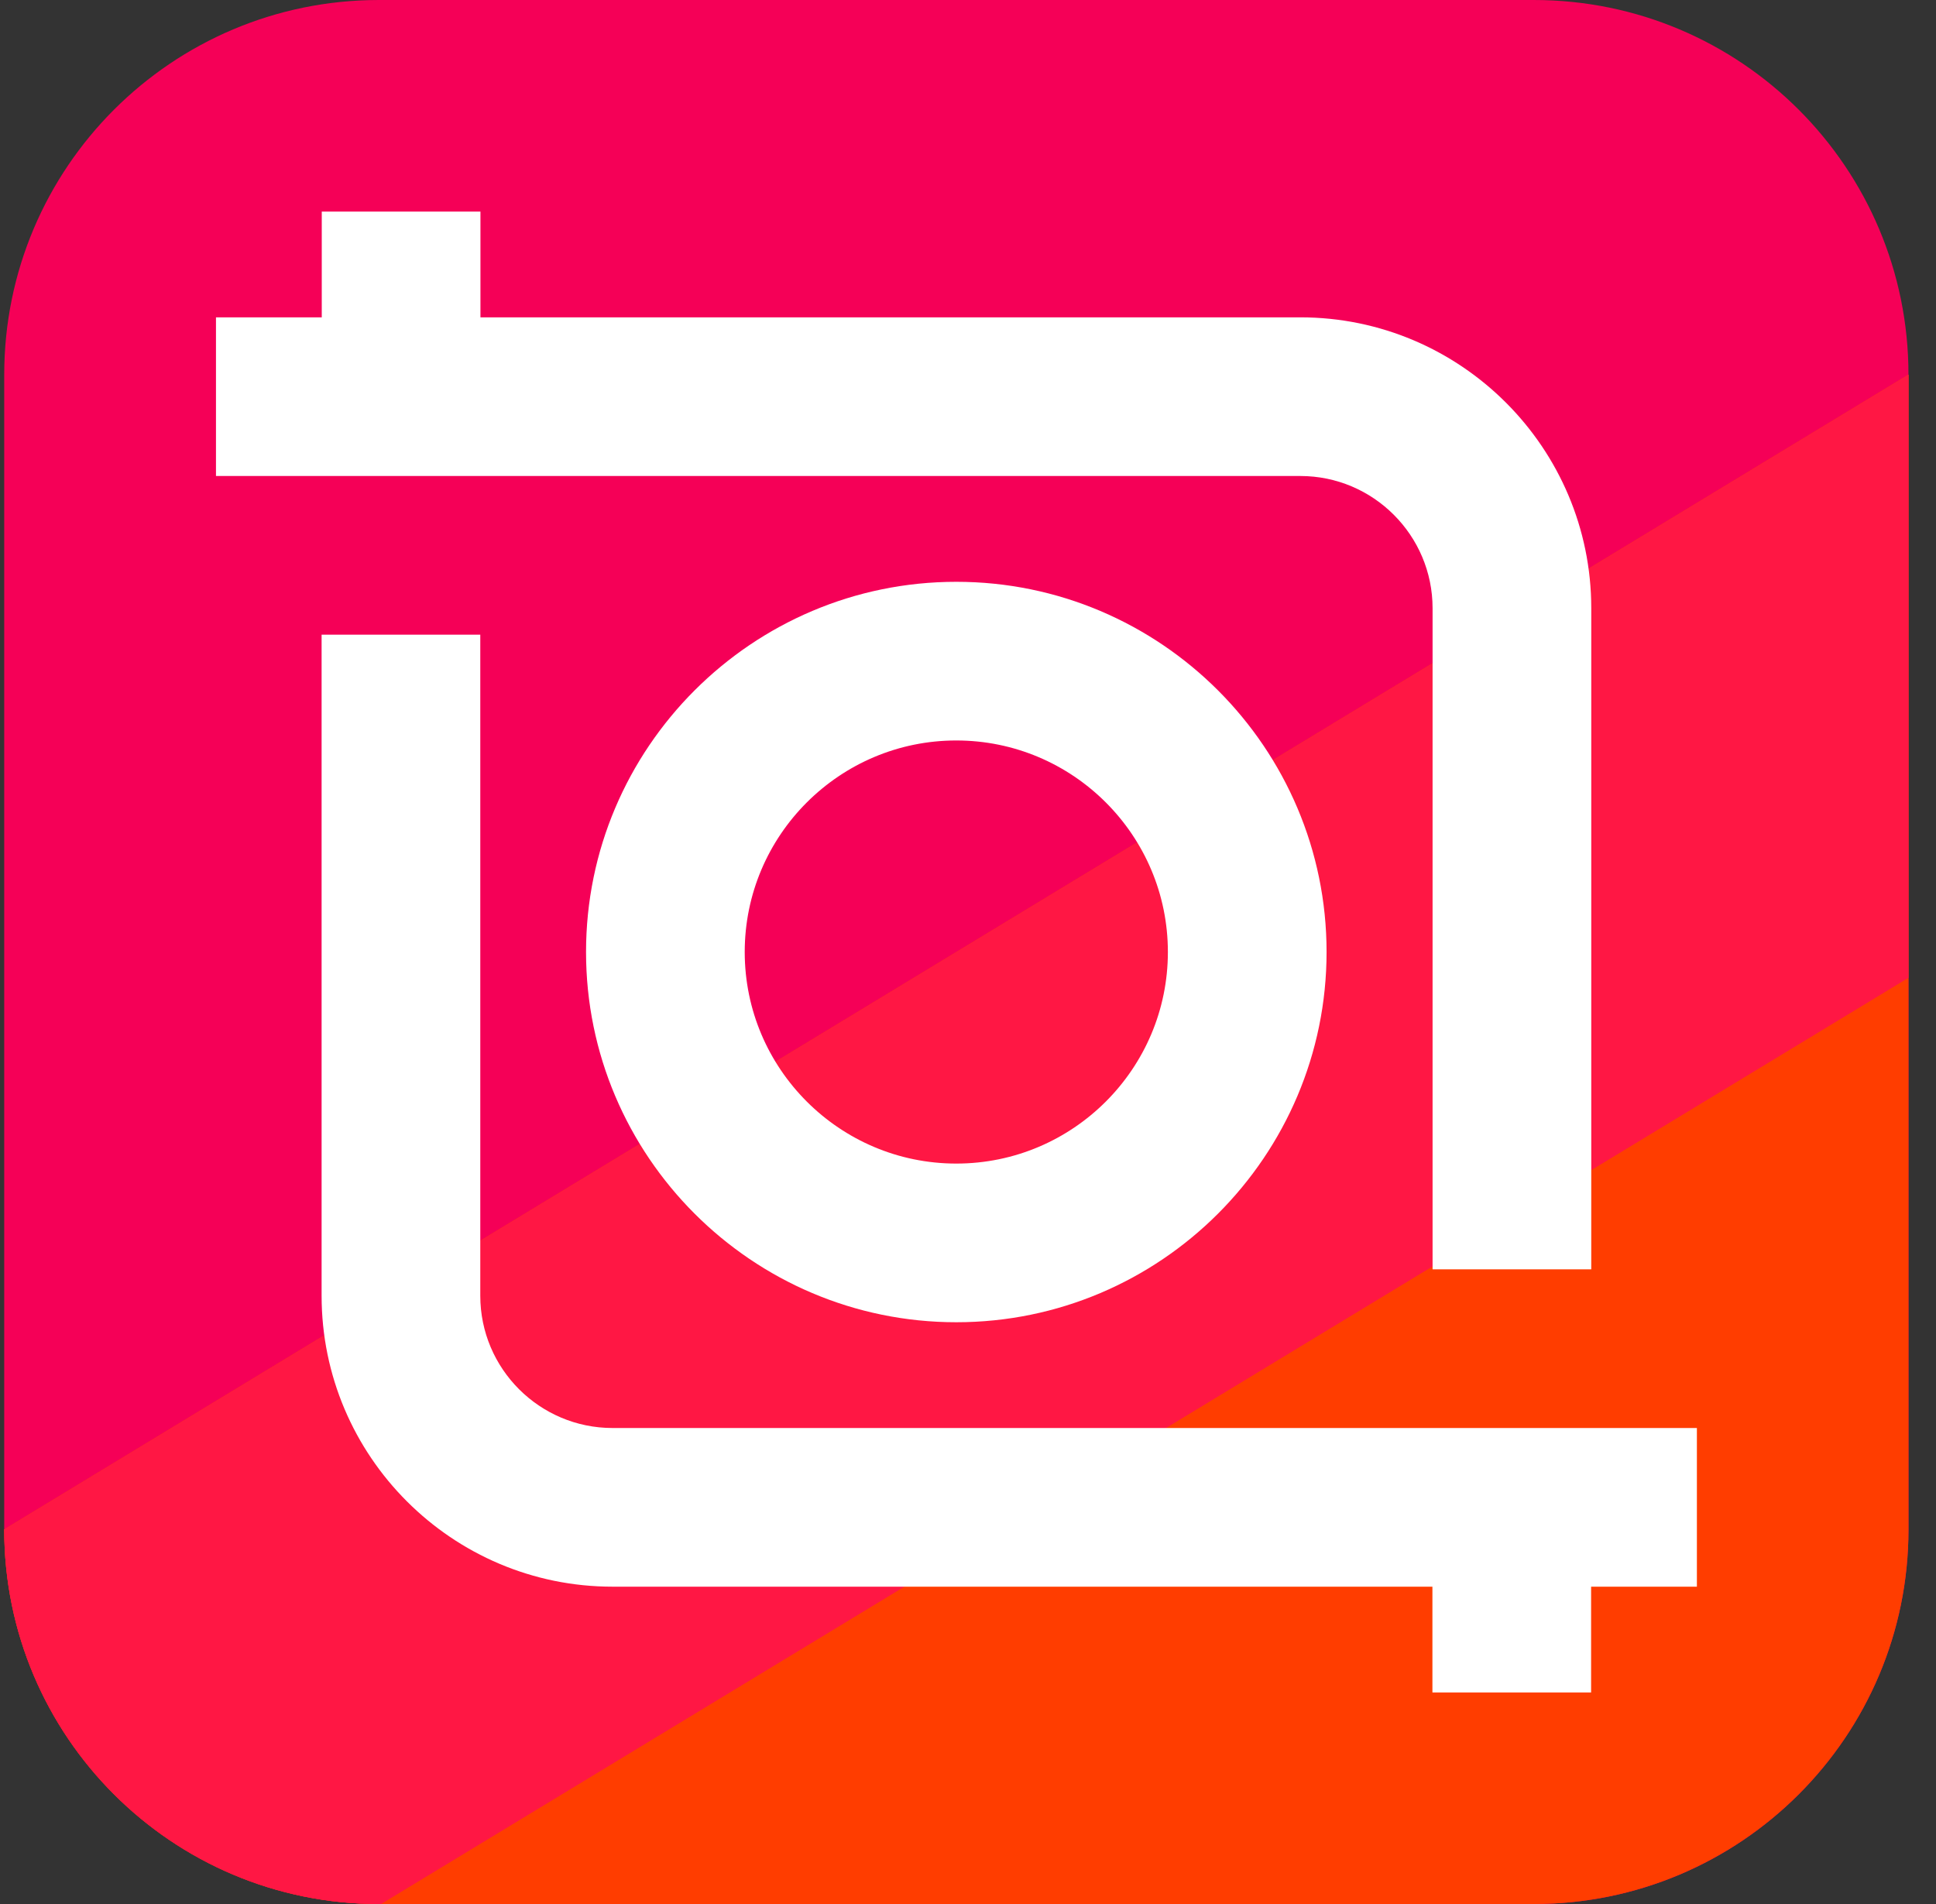
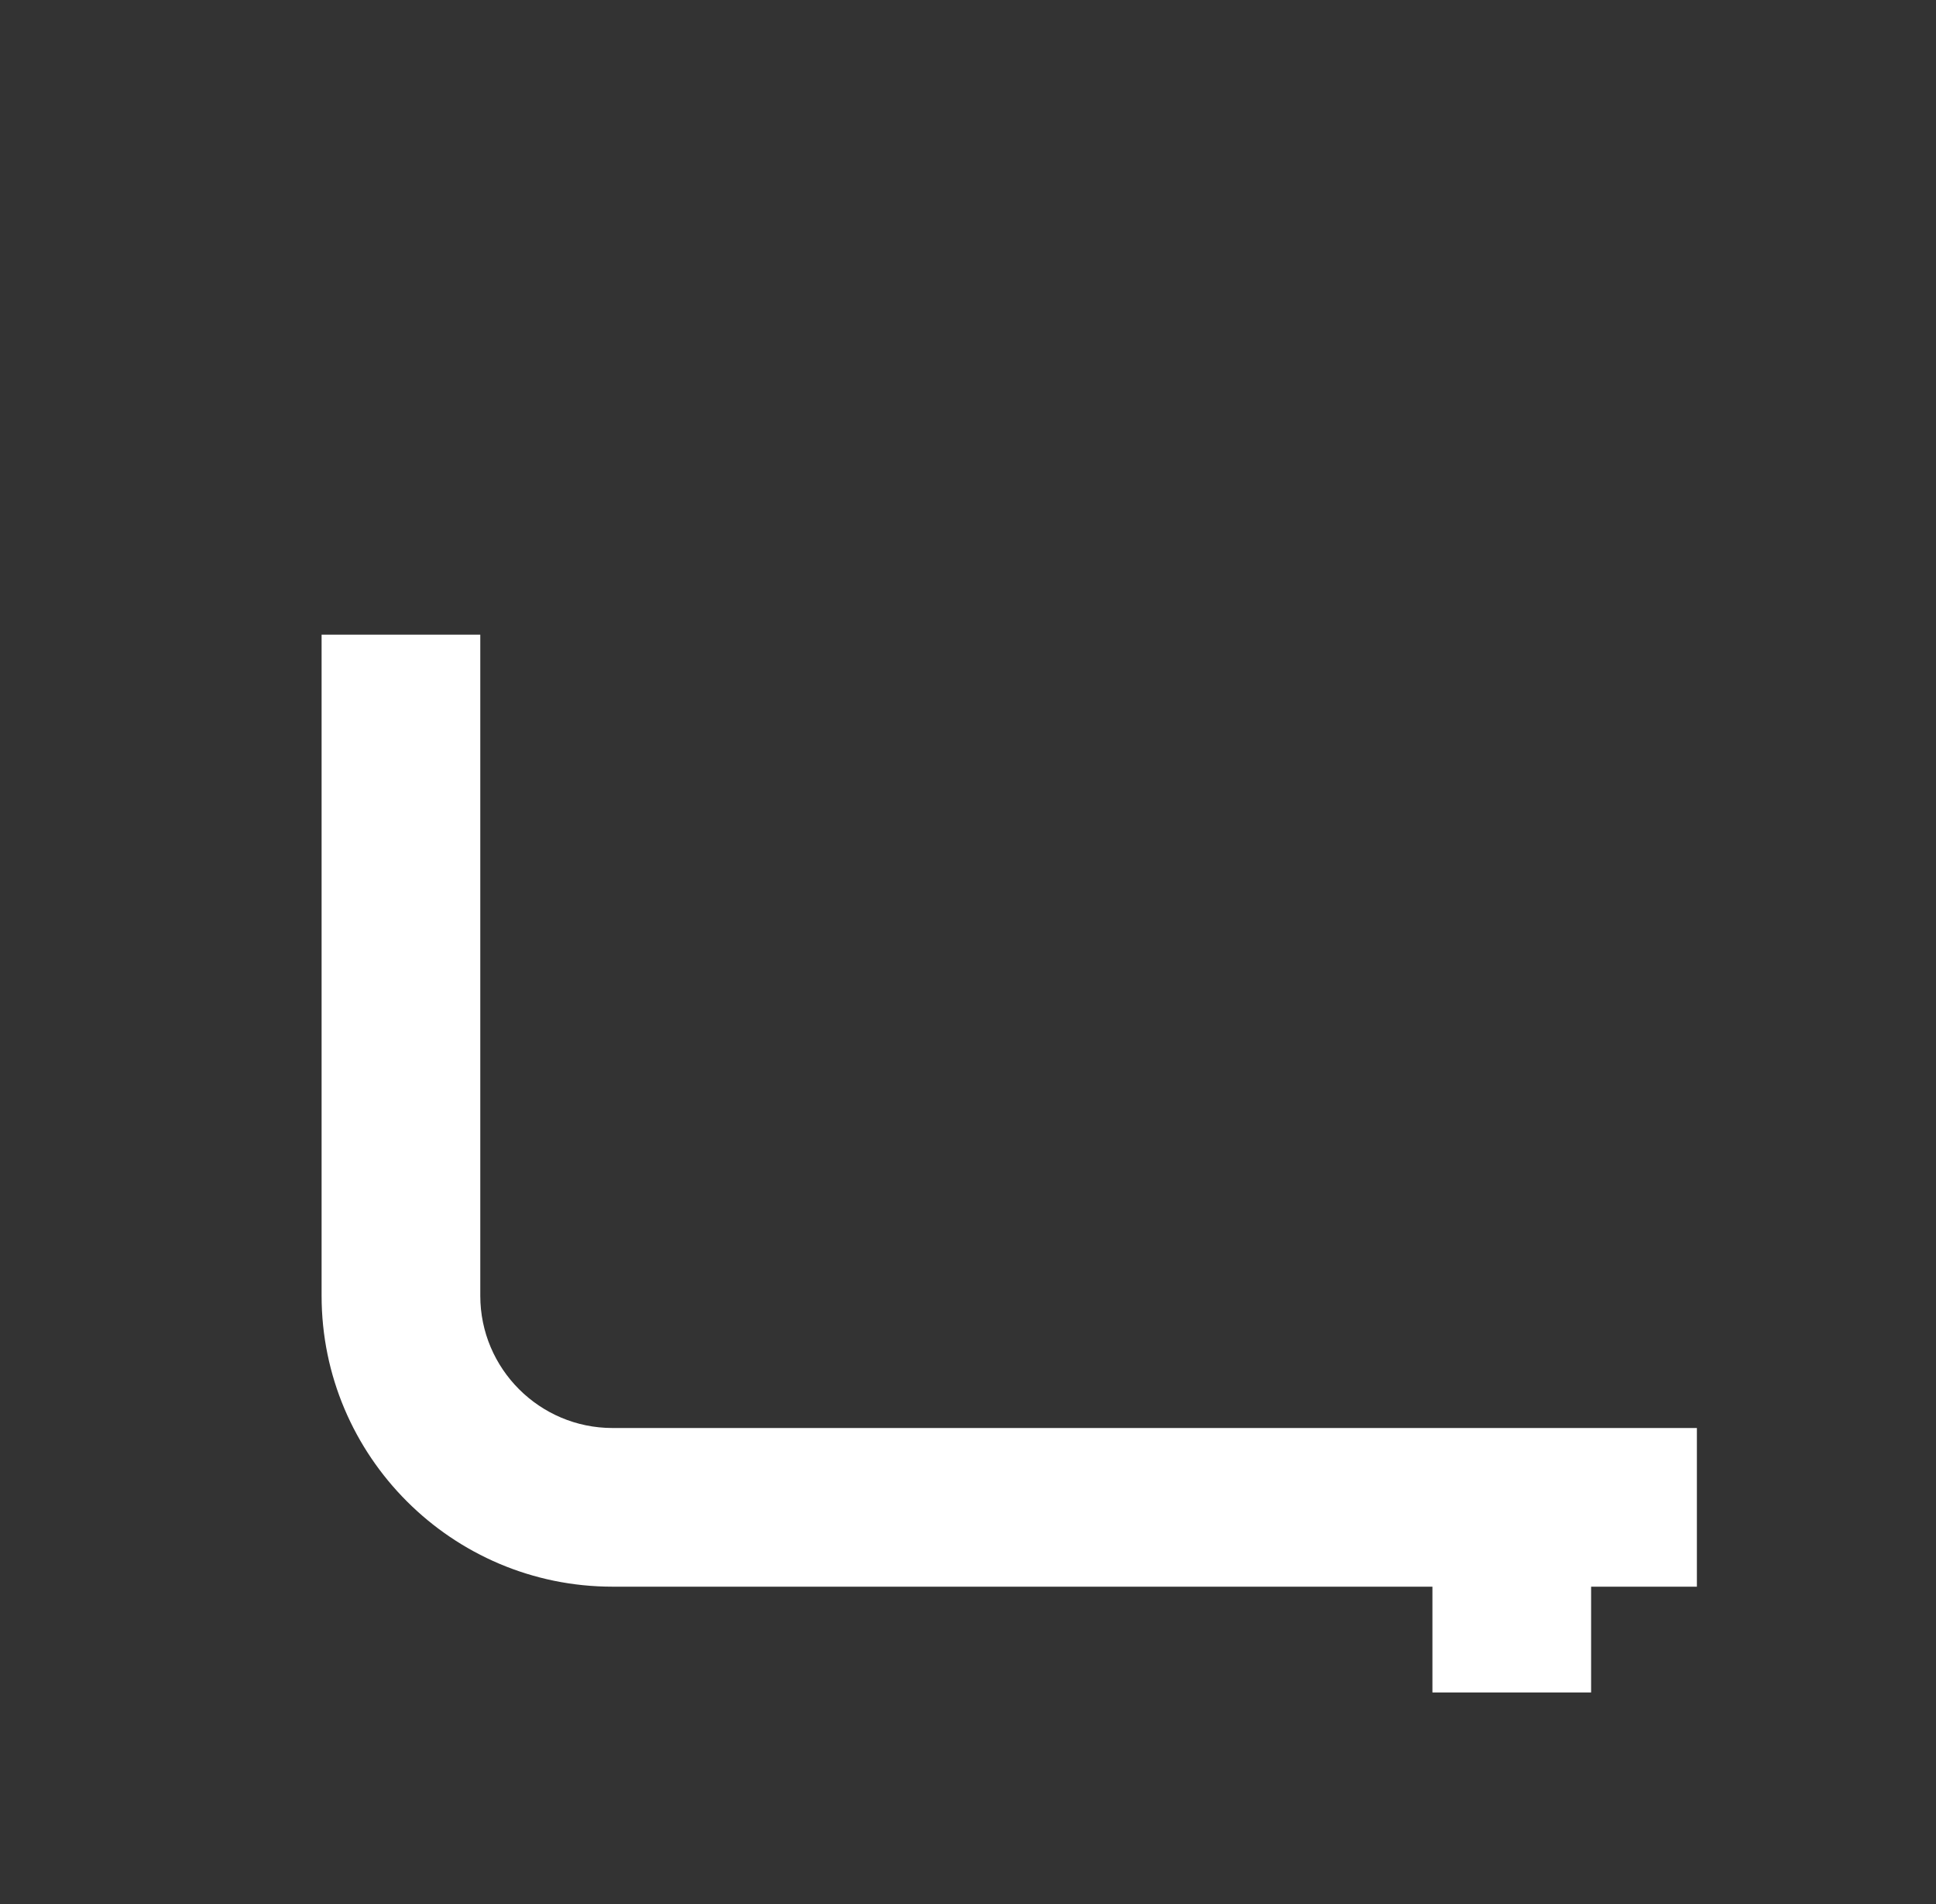
<svg xmlns="http://www.w3.org/2000/svg" width="61" height="60" viewBox="0 0 61 60" fill="none">
  <rect x="0" y="0" width="61" height="60" fill="#333333" stroke="none" />
-   <path d="M11.938 60.001H48.328C54.848 60.001 60.133 54.715 60.133 48.196V11.806C60.133 5.285 54.848 0 48.328 0H11.938C5.418 0 0.133 5.285 0.133 11.806V48.196C0.133 54.715 5.418 60.001 11.938 60.001Z" fill="#F50057" />
-   <path d="M11.938 60H48.328C54.848 60 60.133 54.715 60.133 48.195V11.805L0.133 48.195C0.133 54.715 5.418 60 11.938 60Z" fill="#FF3D00" />
-   <path d="M60.133 11.805L0.133 48.195C0.133 54.715 5.418 60 11.938 60H12.008L60.133 30.812V11.805Z" fill="#FF1744" />
-   <path d="M40.971 10H15.138V6.667H10.138V10H6.805V15H40.971C43.268 15 45.138 16.869 45.138 19.167V40H50.138V19.167C50.138 14.114 46.026 10 40.971 10Z" fill="white" />
  <path d="M53.466 45H19.299C17.003 45 15.133 43.132 15.133 40.833V20H10.133V40.833C10.133 45.887 14.245 50 19.299 50H45.133V53.333H50.133V50H53.466V45Z" fill="white" />
-   <path d="M30.131 41.667C23.698 41.667 18.465 36.432 18.465 30C18.465 23.569 23.698 18.334 30.131 18.334C36.565 18.334 41.798 23.569 41.798 30C41.798 36.432 36.565 41.667 30.131 41.667ZM30.131 23.334C26.455 23.334 23.465 26.323 23.465 30C23.465 33.677 26.455 36.667 30.131 36.667C33.808 36.667 36.798 33.677 36.798 30C36.798 26.323 33.808 23.334 30.131 23.334Z" fill="white" />
</svg>